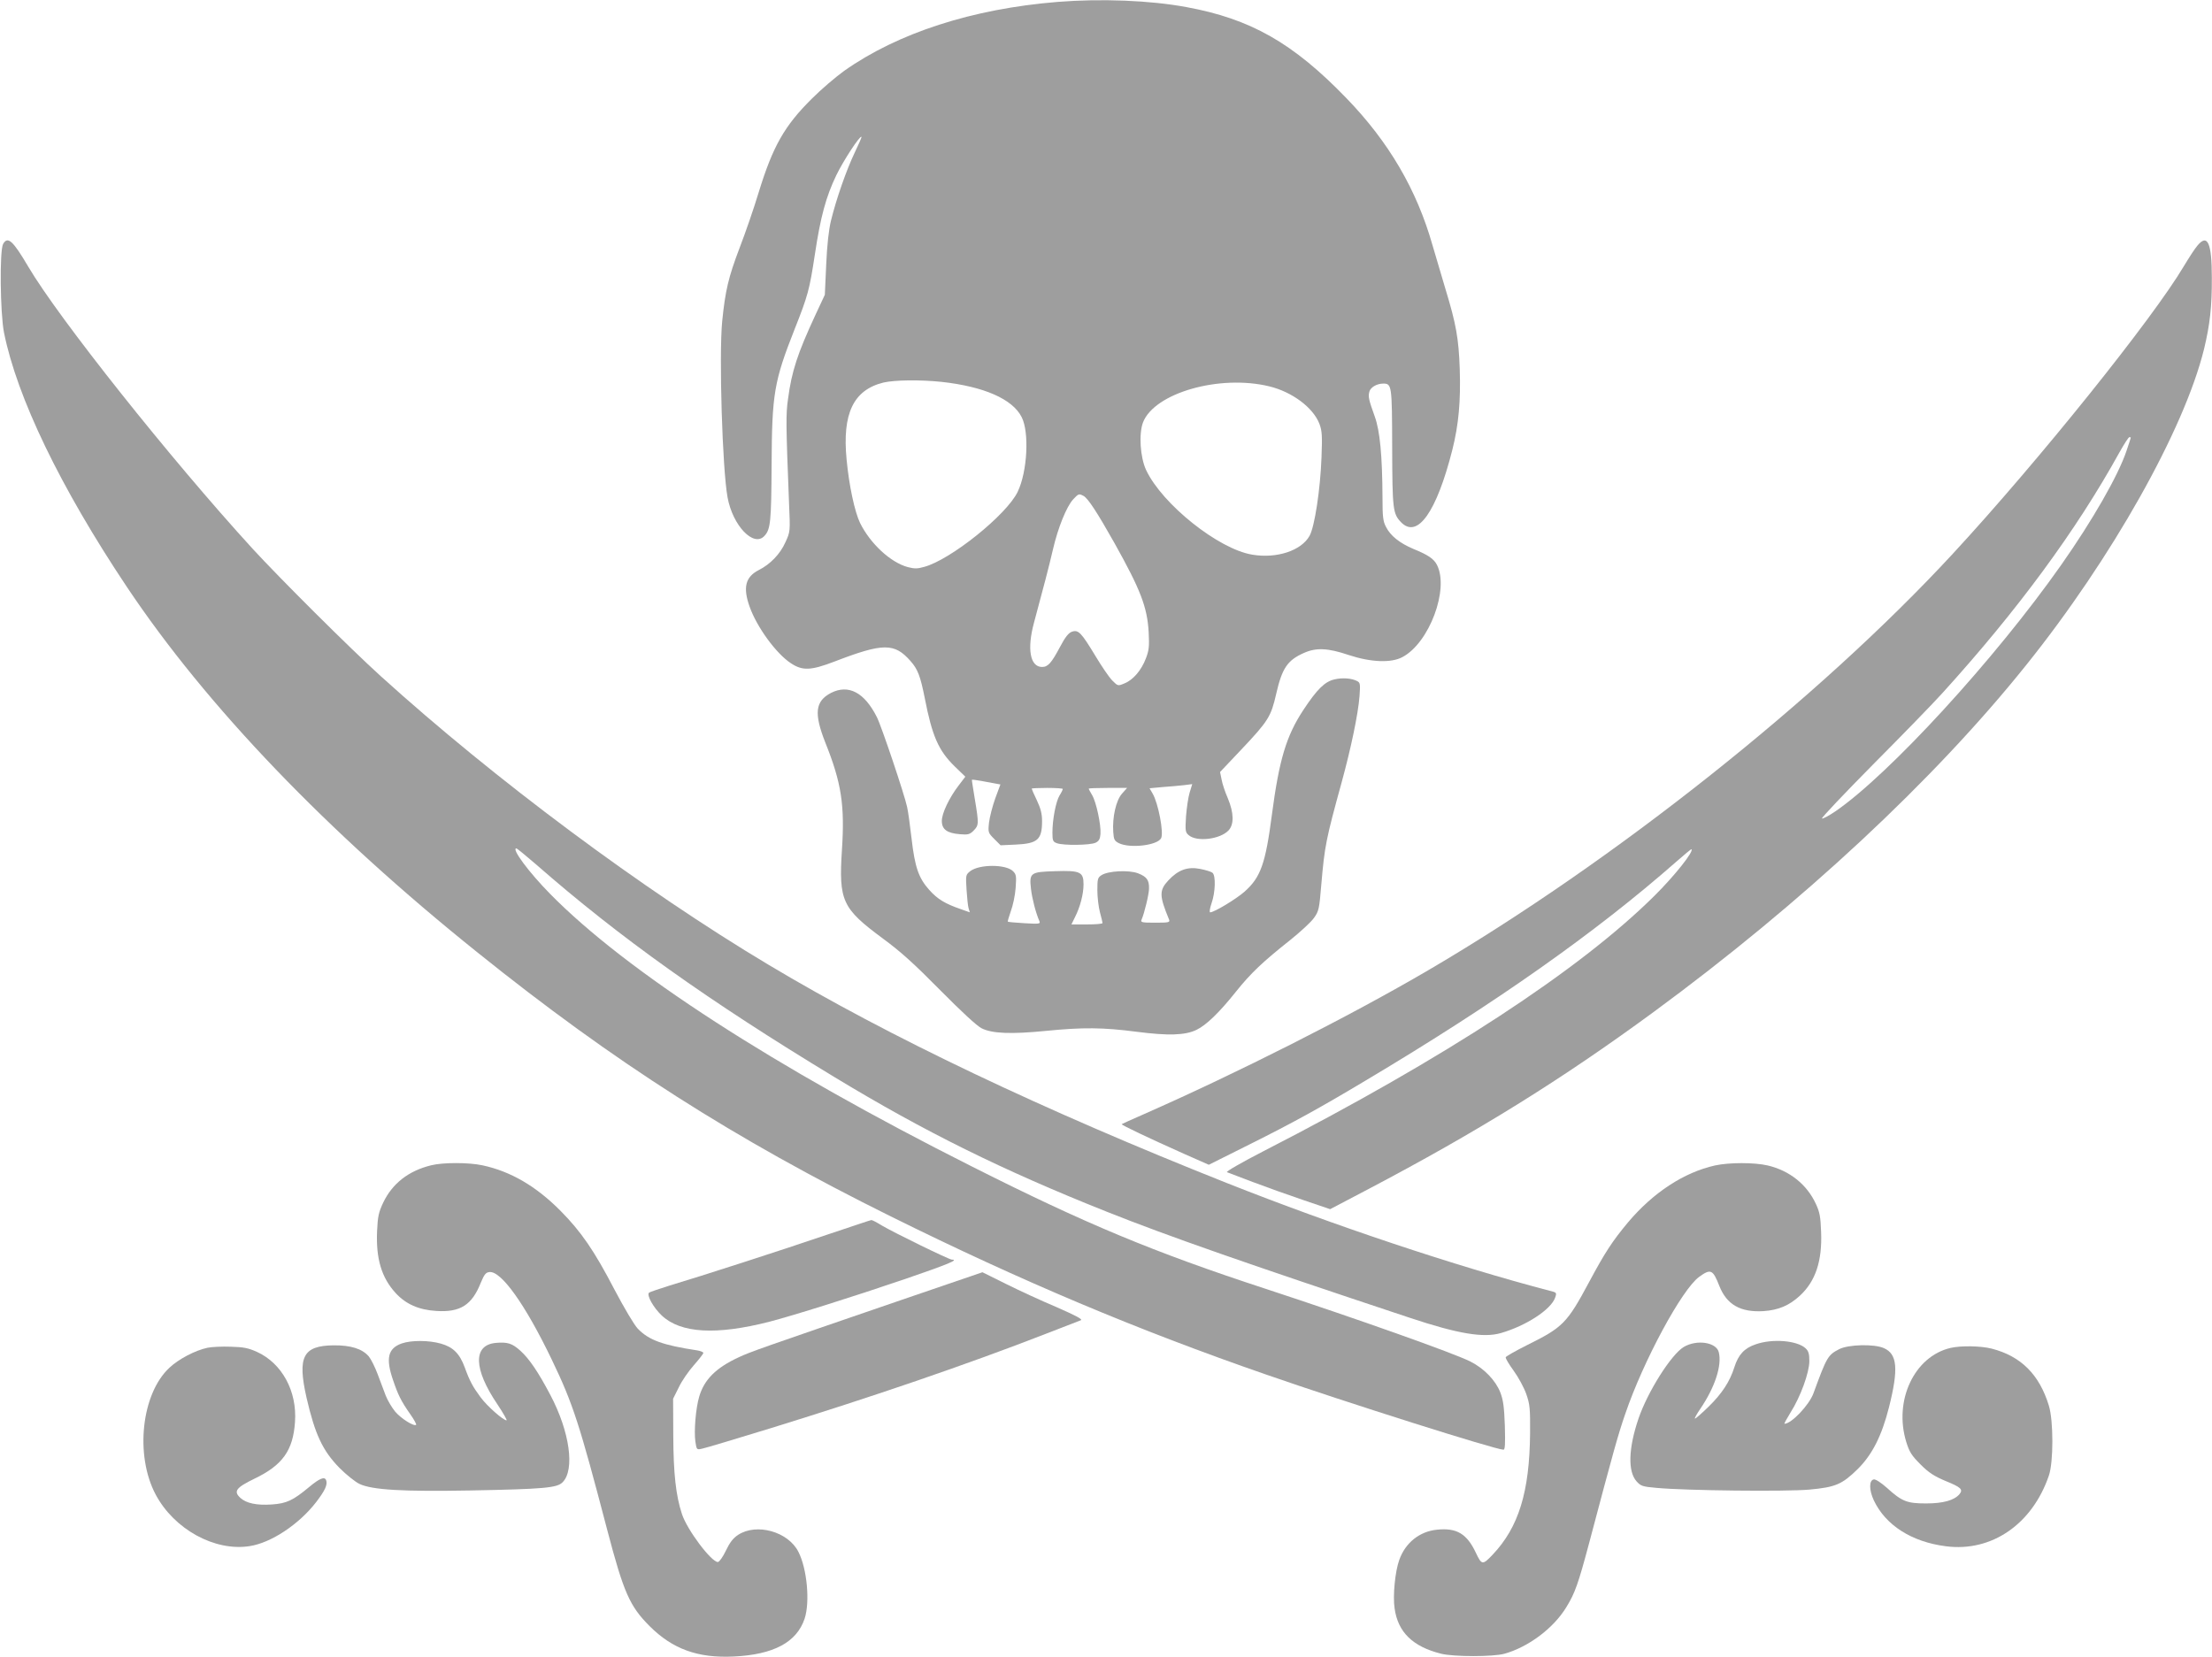
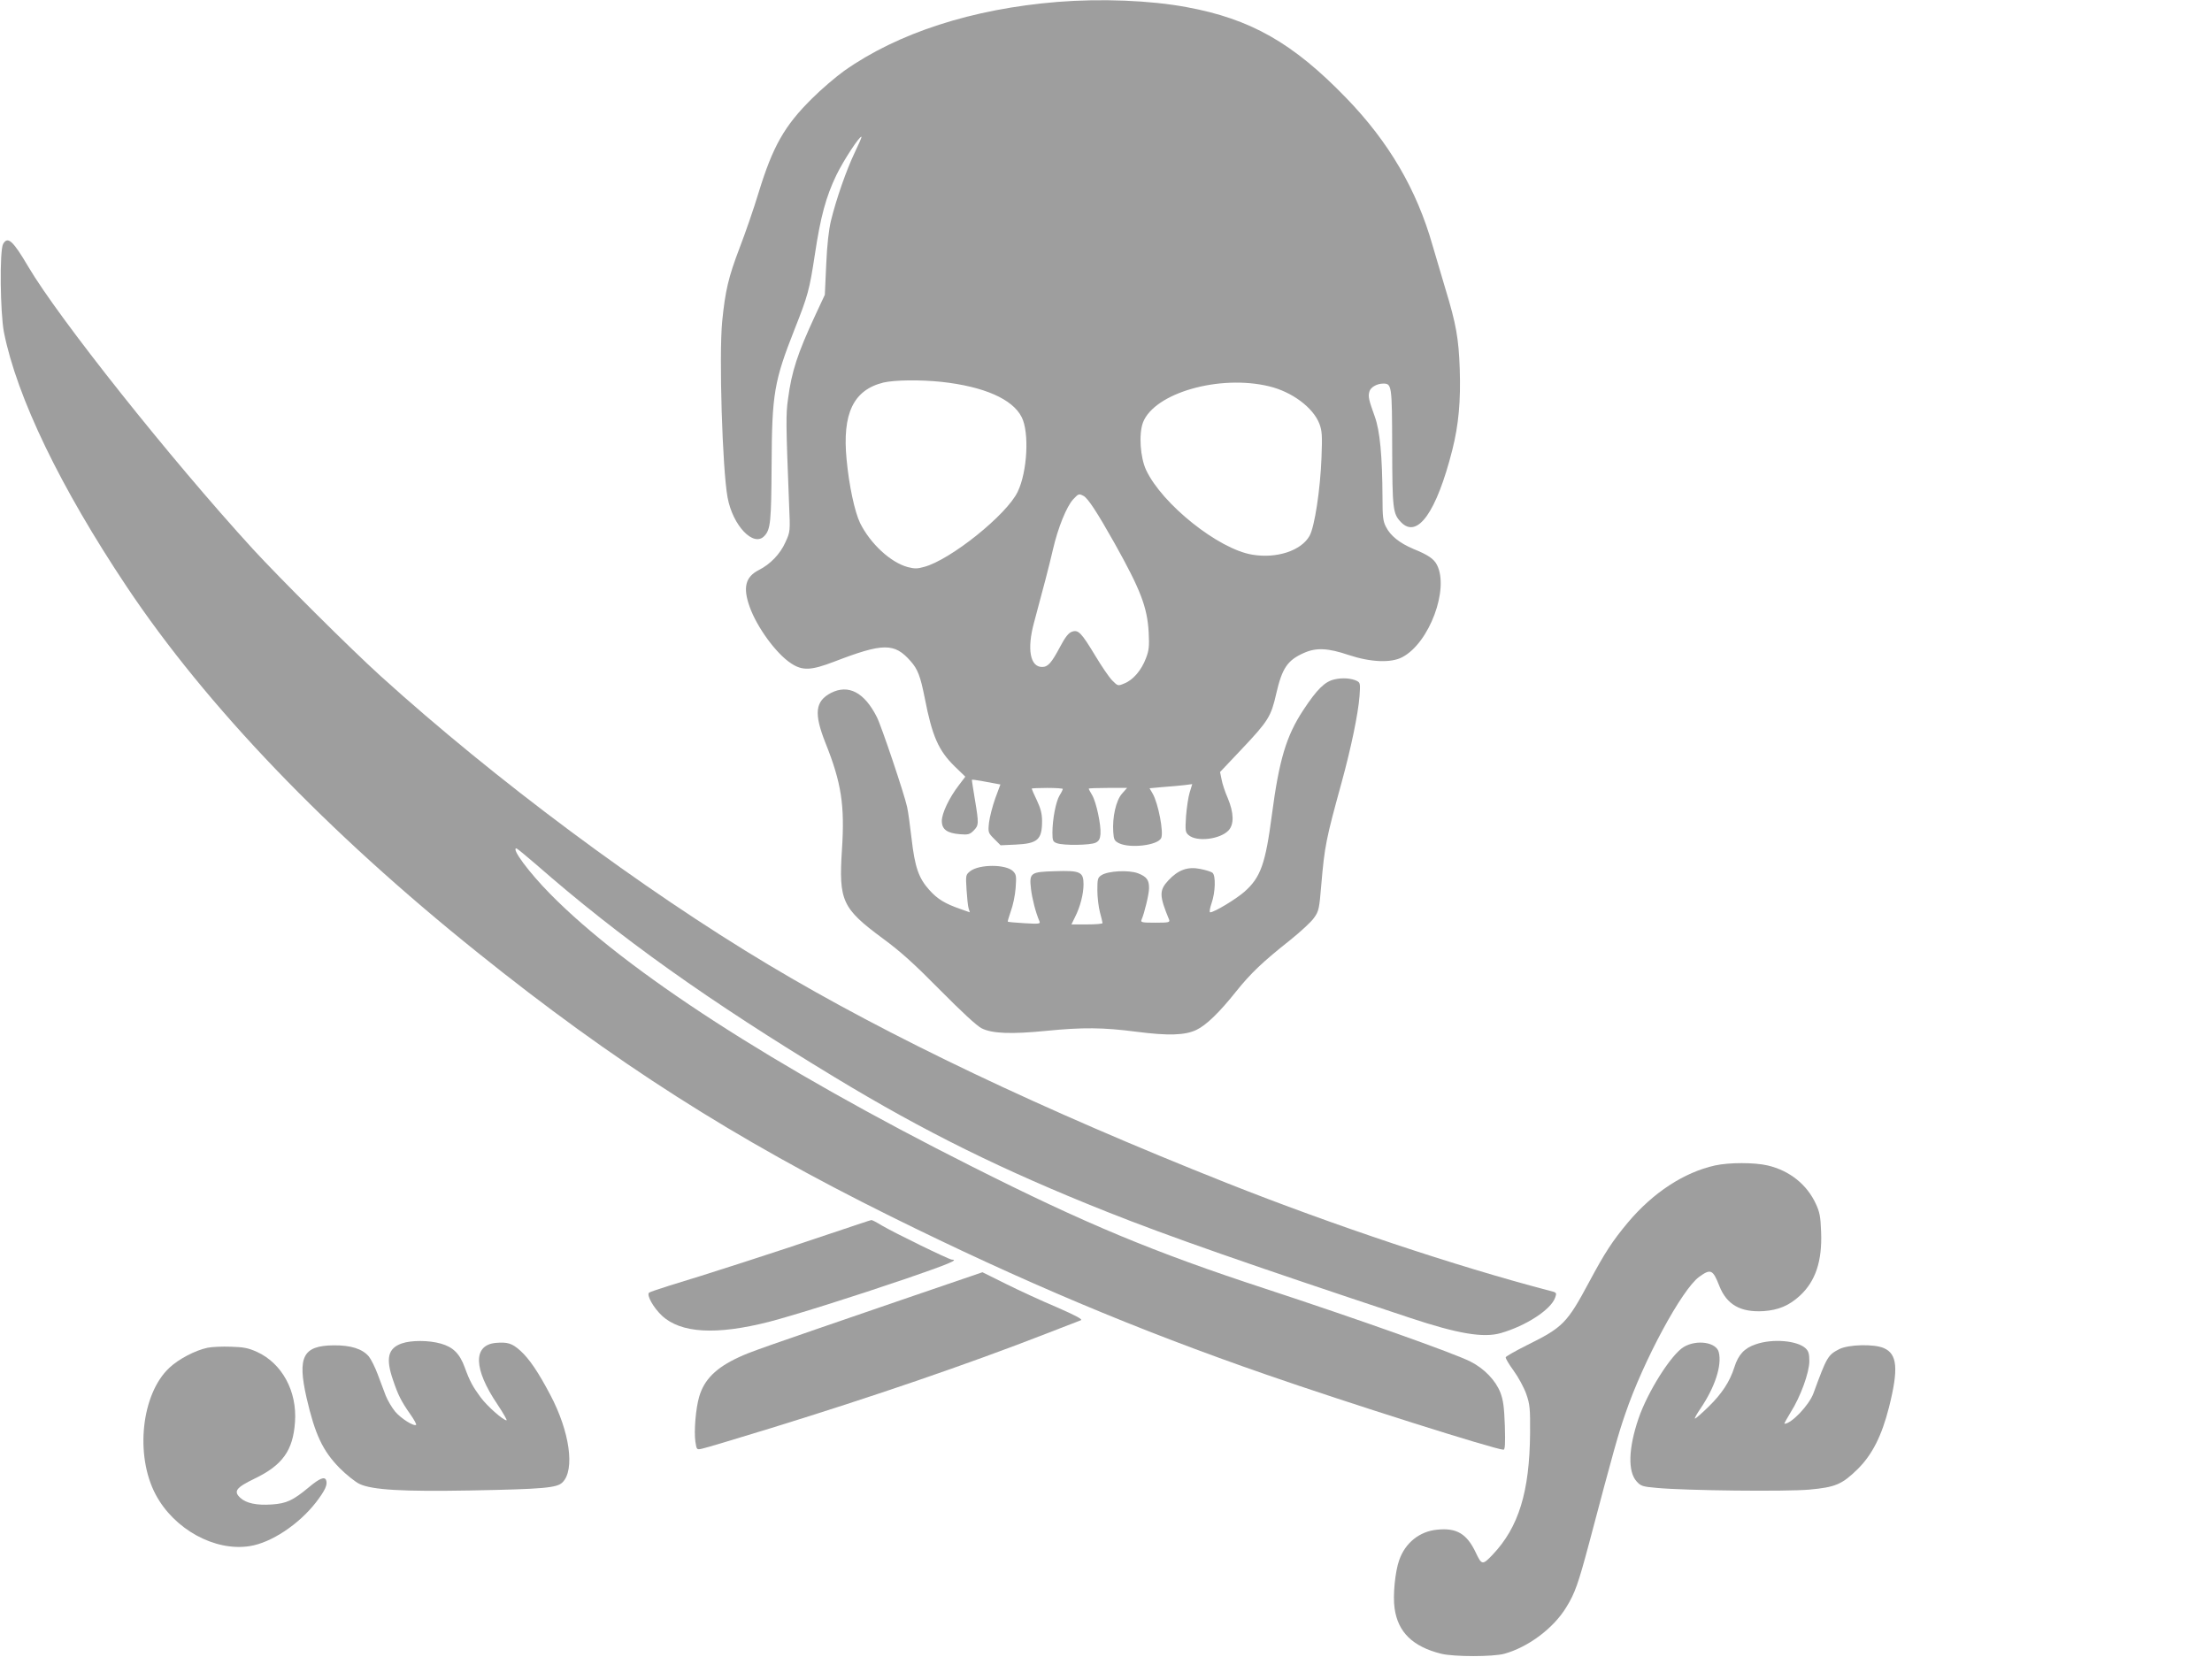
<svg xmlns="http://www.w3.org/2000/svg" version="1.0" width="1280pt" height="959pt" viewBox="0 0 1280 959" preserveAspectRatio="xMidYMid meet">
  <g transform="translate(0,959) scale(0.1,-0.1)" fill="#9e9e9e" stroke="none">
    <path d="M6120 9579 c-494 -40 -925 -180 -1235 -399 -49 -35 -133 -107 -186 -160 -160 -158 -227 -277 -309 -544 -28 -93 -78 -237 -110 -320 -65 -171 -83 -247 -101 -426 -19 -198 1 -854 31 -1018 30 -165 152 -292 214 -223 35 38 39 82 41 411 2 412 14 483 134 787 76 192 85 225 116 428 33 221 65 337 124 460 41 85 137 232 146 223 2 -2 -16 -43 -40 -93 -47 -99 -105 -264 -136 -390 -13 -53 -23 -140 -28 -255 l-8 -176 -56 -120 c-102 -220 -136 -323 -157 -483 -13 -89 -12 -149 6 -607 7 -160 7 -161 -21 -222 -30 -68 -88 -128 -154 -161 -78 -40 -93 -101 -53 -213 42 -118 153 -270 238 -326 67 -45 116 -43 252 9 283 109 348 109 441 3 42 -47 57 -88 82 -213 43 -222 80 -305 173 -396 l62 -60 -38 -50 c-56 -73 -98 -162 -98 -206 0 -49 30 -71 105 -77 47 -4 57 -1 79 21 30 31 31 38 7 182 -10 61 -18 111 -17 112 1 2 29 -2 62 -8 32 -6 69 -13 81 -15 l22 -4 -30 -81 c-16 -45 -32 -107 -36 -140 -6 -57 -5 -59 31 -95 l36 -36 88 4 c127 6 152 29 152 136 0 43 -8 73 -30 120 -17 35 -30 66 -30 68 0 2 41 4 90 4 50 0 90 -3 90 -6 0 -4 -8 -21 -19 -38 -21 -35 -41 -138 -41 -215 0 -46 3 -53 26 -61 37 -14 194 -12 224 3 19 9 26 22 28 50 4 52 -24 184 -48 225 -11 18 -20 35 -20 38 0 2 50 4 111 4 l111 0 -30 -34 c-34 -39 -56 -135 -50 -222 3 -43 7 -51 33 -64 64 -31 222 -13 244 29 16 31 -16 201 -49 258 l-18 31 76 7 c42 3 98 8 124 11 l47 6 -15 -49 c-8 -26 -17 -88 -21 -138 -5 -82 -4 -92 15 -108 46 -41 182 -25 231 27 33 35 31 102 -4 186 -16 36 -32 85 -36 108 l-9 44 122 129 c158 167 173 192 203 324 34 148 65 194 160 236 71 32 139 29 260 -12 127 -42 245 -47 310 -12 156 82 272 394 200 534 -18 35 -52 58 -136 92 -80 34 -133 76 -159 128 -17 32 -20 59 -20 166 -1 246 -15 391 -45 473 -34 95 -39 114 -31 143 6 25 43 47 80 47 50 0 51 -9 52 -369 1 -359 4 -384 51 -433 95 -99 206 59 297 418 37 147 49 284 43 468 -6 176 -21 261 -82 461 -20 66 -54 182 -76 257 -91 320 -252 596 -498 850 -308 319 -554 459 -926 527 -210 39 -493 50 -745 30z m-672 -2199 c245 -27 411 -99 464 -204 45 -88 33 -316 -23 -432 -63 -133 -390 -395 -542 -435 -38 -11 -56 -11 -94 -1 -100 27 -217 136 -276 255 -31 64 -64 217 -78 367 -26 266 39 403 213 446 66 15 209 17 336 4z m1897 -26 c132 -32 254 -123 290 -217 15 -40 17 -67 12 -195 -7 -187 -40 -401 -69 -453 -48 -86 -190 -133 -332 -109 -195 32 -521 292 -614 490 -34 73 -43 208 -18 275 66 171 443 279 731 209z m-1075 -634 c26 -14 80 -97 179 -273 151 -270 190 -371 198 -517 4 -81 2 -103 -16 -150 -26 -69 -74 -125 -124 -145 -38 -16 -38 -16 -71 17 -18 18 -62 83 -98 143 -81 134 -98 152 -135 139 -19 -6 -39 -31 -68 -86 -51 -96 -71 -118 -105 -118 -69 0 -88 103 -47 255 57 211 87 326 110 425 29 126 79 249 117 290 31 33 33 34 60 20z" />
    <path d="M18 8178 c-21 -37 -17 -399 5 -512 75 -375 326 -896 710 -1471 462 -692 1160 -1420 2031 -2118 790 -635 1483 -1077 2391 -1527 757 -375 1429 -658 2174 -916 472 -164 1326 -434 1371 -434 9 0 11 31 8 138 -4 109 -9 148 -26 193 -28 71 -94 139 -173 179 -94 48 -661 249 -1185 421 -648 212 -1044 377 -1704 710 -1142 575 -1995 1127 -2436 1575 -125 127 -226 264 -196 264 4 0 54 -41 112 -91 485 -425 1001 -792 1731 -1234 518 -314 971 -538 1574 -778 357 -142 809 -300 1751 -613 282 -94 429 -118 529 -89 146 42 290 136 314 205 10 29 9 30 -32 40 -543 142 -1246 377 -1867 623 -1065 423 -1957 847 -2652 1263 -730 436 -1586 1074 -2245 1671 -178 161 -587 569 -742 738 -477 522 -1122 1334 -1297 1631 -89 151 -119 179 -146 132z" />
-     <path d="M12716 8169 c-15 -17 -49 -70 -78 -118 -179 -303 -840 -1127 -1338 -1666 -773 -837 -1961 -1781 -3035 -2410 -452 -265 -1109 -597 -1650 -835 -66 -29 -122 -54 -124 -56 -5 -4 158 -81 359 -171 l145 -64 240 120 c248 124 394 204 670 369 750 447 1330 856 1795 1265 47 41 86 74 88 72 14 -13 -98 -154 -215 -270 -434 -430 -1210 -938 -2263 -1478 -128 -66 -218 -118 -210 -121 8 -3 76 -29 150 -57 74 -28 205 -75 291 -104 l156 -53 219 115 c637 335 1120 635 1654 1027 860 632 1623 1343 2154 2006 496 618 915 1363 1030 1830 34 141 46 247 45 415 0 200 -25 254 -83 184z m-386 -1112 c0 -2 -11 -36 -25 -77 -48 -143 -198 -404 -378 -660 -382 -544 -996 -1213 -1307 -1426 -38 -26 -73 -44 -77 -41 -4 4 131 146 298 315 168 169 348 354 400 412 433 477 774 940 1024 1393 27 48 52 87 57 87 4 0 8 -1 8 -3z" />
    <path d="M7722 5658 c-55 -12 -101 -57 -180 -177 -99 -150 -140 -288 -182 -606 -37 -284 -65 -363 -159 -446 -49 -43 -175 -119 -198 -119 -6 0 -2 24 8 53 22 63 25 160 5 176 -7 6 -39 16 -70 22 -73 15 -128 -5 -185 -66 -54 -58 -53 -89 4 -227 6 -16 -1 -18 -80 -18 -79 0 -86 2 -79 18 16 36 43 148 43 180 1 49 -13 68 -64 88 -54 20 -173 14 -211 -11 -22 -14 -24 -22 -24 -88 0 -39 7 -97 15 -127 8 -30 15 -58 15 -62 0 -5 -41 -8 -90 -8 l-90 0 21 43 c29 57 49 132 49 189 0 72 -19 81 -165 76 -142 -4 -150 -9 -139 -103 6 -53 27 -137 49 -187 6 -15 -2 -16 -87 -11 -51 3 -95 7 -96 9 -2 1 6 28 17 60 12 31 25 92 28 134 5 69 4 79 -15 98 -41 41 -195 41 -248 0 -26 -21 -26 -23 -21 -107 3 -47 8 -96 12 -108 l7 -23 -54 19 c-89 31 -133 57 -181 111 -61 68 -83 131 -102 296 -9 77 -20 159 -26 184 -15 71 -149 470 -175 520 -72 143 -164 191 -265 140 -92 -48 -100 -118 -33 -288 93 -232 113 -362 96 -620 -19 -296 1 -339 236 -513 105 -77 183 -148 332 -299 125 -126 211 -206 240 -221 61 -31 172 -35 374 -15 212 21 329 20 521 -5 186 -24 283 -21 349 11 56 27 131 99 229 222 84 105 153 171 316 300 57 46 118 102 134 125 29 40 31 52 43 195 19 221 27 261 117 588 55 201 96 397 104 501 5 69 4 78 -13 87 -32 17 -86 21 -132 10z" />
-     <path d="M2495 2846 c-131 -32 -224 -105 -277 -215 -27 -57 -32 -80 -36 -166 -7 -160 26 -270 108 -359 59 -64 134 -97 235 -103 138 -9 206 34 257 163 20 48 29 60 50 62 68 8 208 -188 362 -509 122 -254 159 -369 320 -984 95 -362 130 -441 245 -556 133 -133 279 -186 487 -176 230 11 364 82 410 219 32 97 14 290 -36 387 -59 117 -242 168 -349 98 -29 -19 -48 -44 -71 -92 -17 -36 -38 -65 -46 -65 -38 0 -178 186 -208 278 -35 107 -49 233 -50 452 l-1 215 33 66 c17 37 57 94 87 128 30 34 55 66 55 71 0 5 -17 12 -37 15 -198 30 -278 59 -342 125 -21 22 -78 118 -136 228 -116 223 -192 334 -312 455 -141 142 -288 228 -452 263 -80 17 -228 17 -296 0z" />
    <path d="M9924 2845 c-179 -40 -357 -156 -503 -329 -91 -109 -134 -175 -225 -345 -128 -239 -152 -263 -360 -366 -66 -33 -122 -65 -123 -70 -2 -6 19 -41 46 -78 27 -37 60 -98 73 -135 21 -60 23 -84 22 -227 -3 -339 -66 -544 -217 -703 -58 -61 -63 -60 -97 12 -52 110 -111 145 -225 133 -101 -10 -183 -76 -218 -175 -24 -66 -38 -207 -27 -280 19 -138 105 -222 270 -263 74 -18 300 -18 365 0 140 39 285 148 359 270 50 81 69 136 131 368 145 548 169 632 210 751 105 308 328 720 427 792 67 49 80 43 117 -52 43 -109 123 -154 256 -146 86 6 148 32 210 89 91 84 130 201 123 370 -3 86 -8 114 -30 161 -52 113 -152 193 -279 223 -78 18 -222 18 -305 0z" />
    <path d="M4785 2444 c-267 -91 -729 -240 -910 -294 -60 -19 -114 -37 -119 -41 -16 -14 25 -87 74 -133 109 -102 314 -114 620 -36 139 36 486 145 788 248 250 86 313 112 270 112 -16 0 -335 156 -406 198 -29 18 -56 32 -60 31 -4 0 -119 -39 -257 -85z" />
    <path d="M5220 2068 c-824 -283 -874 -300 -945 -333 -132 -61 -200 -129 -229 -228 -20 -67 -31 -201 -22 -261 7 -47 8 -47 39 -40 18 3 199 58 402 120 586 181 1133 368 1585 544 102 40 193 75 204 79 13 5 -24 25 -140 76 -88 37 -220 98 -294 135 l-135 67 -465 -159z" />
    <path d="M2325 1815 c-80 -28 -94 -86 -51 -211 29 -86 47 -123 99 -197 22 -31 38 -60 35 -63 -12 -11 -87 36 -121 76 -19 23 -44 65 -55 93 -11 29 -32 85 -47 125 -15 40 -38 86 -51 102 -38 44 -104 65 -204 64 -177 -2 -210 -66 -156 -304 49 -212 93 -306 191 -406 39 -39 90 -80 115 -92 73 -35 252 -45 640 -38 428 8 503 15 535 47 73 72 42 294 -71 507 -69 131 -121 208 -173 255 -48 43 -74 51 -143 45 -132 -13 -128 -151 10 -355 34 -51 58 -93 53 -93 -19 0 -112 82 -149 132 -46 62 -64 95 -93 175 -29 79 -67 117 -138 137 -70 20 -172 20 -226 1z" />
    <path d="M10160 1810 c-66 -22 -101 -60 -124 -133 -26 -83 -73 -154 -149 -228 -39 -38 -74 -69 -79 -69 -4 0 10 26 32 58 84 124 125 250 106 326 -14 58 -127 75 -202 31 -73 -43 -210 -260 -263 -416 -58 -171 -62 -305 -11 -362 24 -27 34 -31 116 -38 168 -16 751 -22 884 -10 152 14 189 30 281 120 83 83 138 191 180 357 56 223 48 308 -30 342 -57 25 -205 21 -258 -6 -66 -34 -72 -45 -149 -255 -25 -69 -128 -177 -168 -177 -3 0 13 29 35 65 58 91 109 232 109 298 0 43 -5 58 -22 74 -49 45 -191 57 -288 23z" />
    <path d="M1201 1790 c-71 -15 -167 -65 -221 -116 -162 -151 -200 -507 -79 -734 107 -201 342 -330 544 -298 124 19 285 126 384 254 52 68 68 102 58 128 -9 22 -38 10 -98 -40 -94 -78 -130 -95 -216 -101 -88 -6 -148 7 -182 38 -41 38 -26 59 81 111 163 78 224 164 235 328 13 178 -75 340 -220 406 -51 23 -78 28 -152 30 -49 2 -110 -1 -134 -6z" />
-     <path d="M11287 1789 c-210 -49 -330 -305 -256 -545 18 -57 30 -77 82 -129 49 -49 79 -68 145 -96 89 -36 103 -49 81 -76 -30 -36 -95 -54 -193 -54 -111 0 -140 11 -228 91 -34 30 -65 50 -75 48 -28 -5 -28 -61 0 -121 68 -144 219 -241 418 -266 264 -34 499 128 595 409 27 77 27 318 0 405 -55 180 -161 286 -331 330 -64 16 -177 18 -238 4z" />
  </g>
</svg>